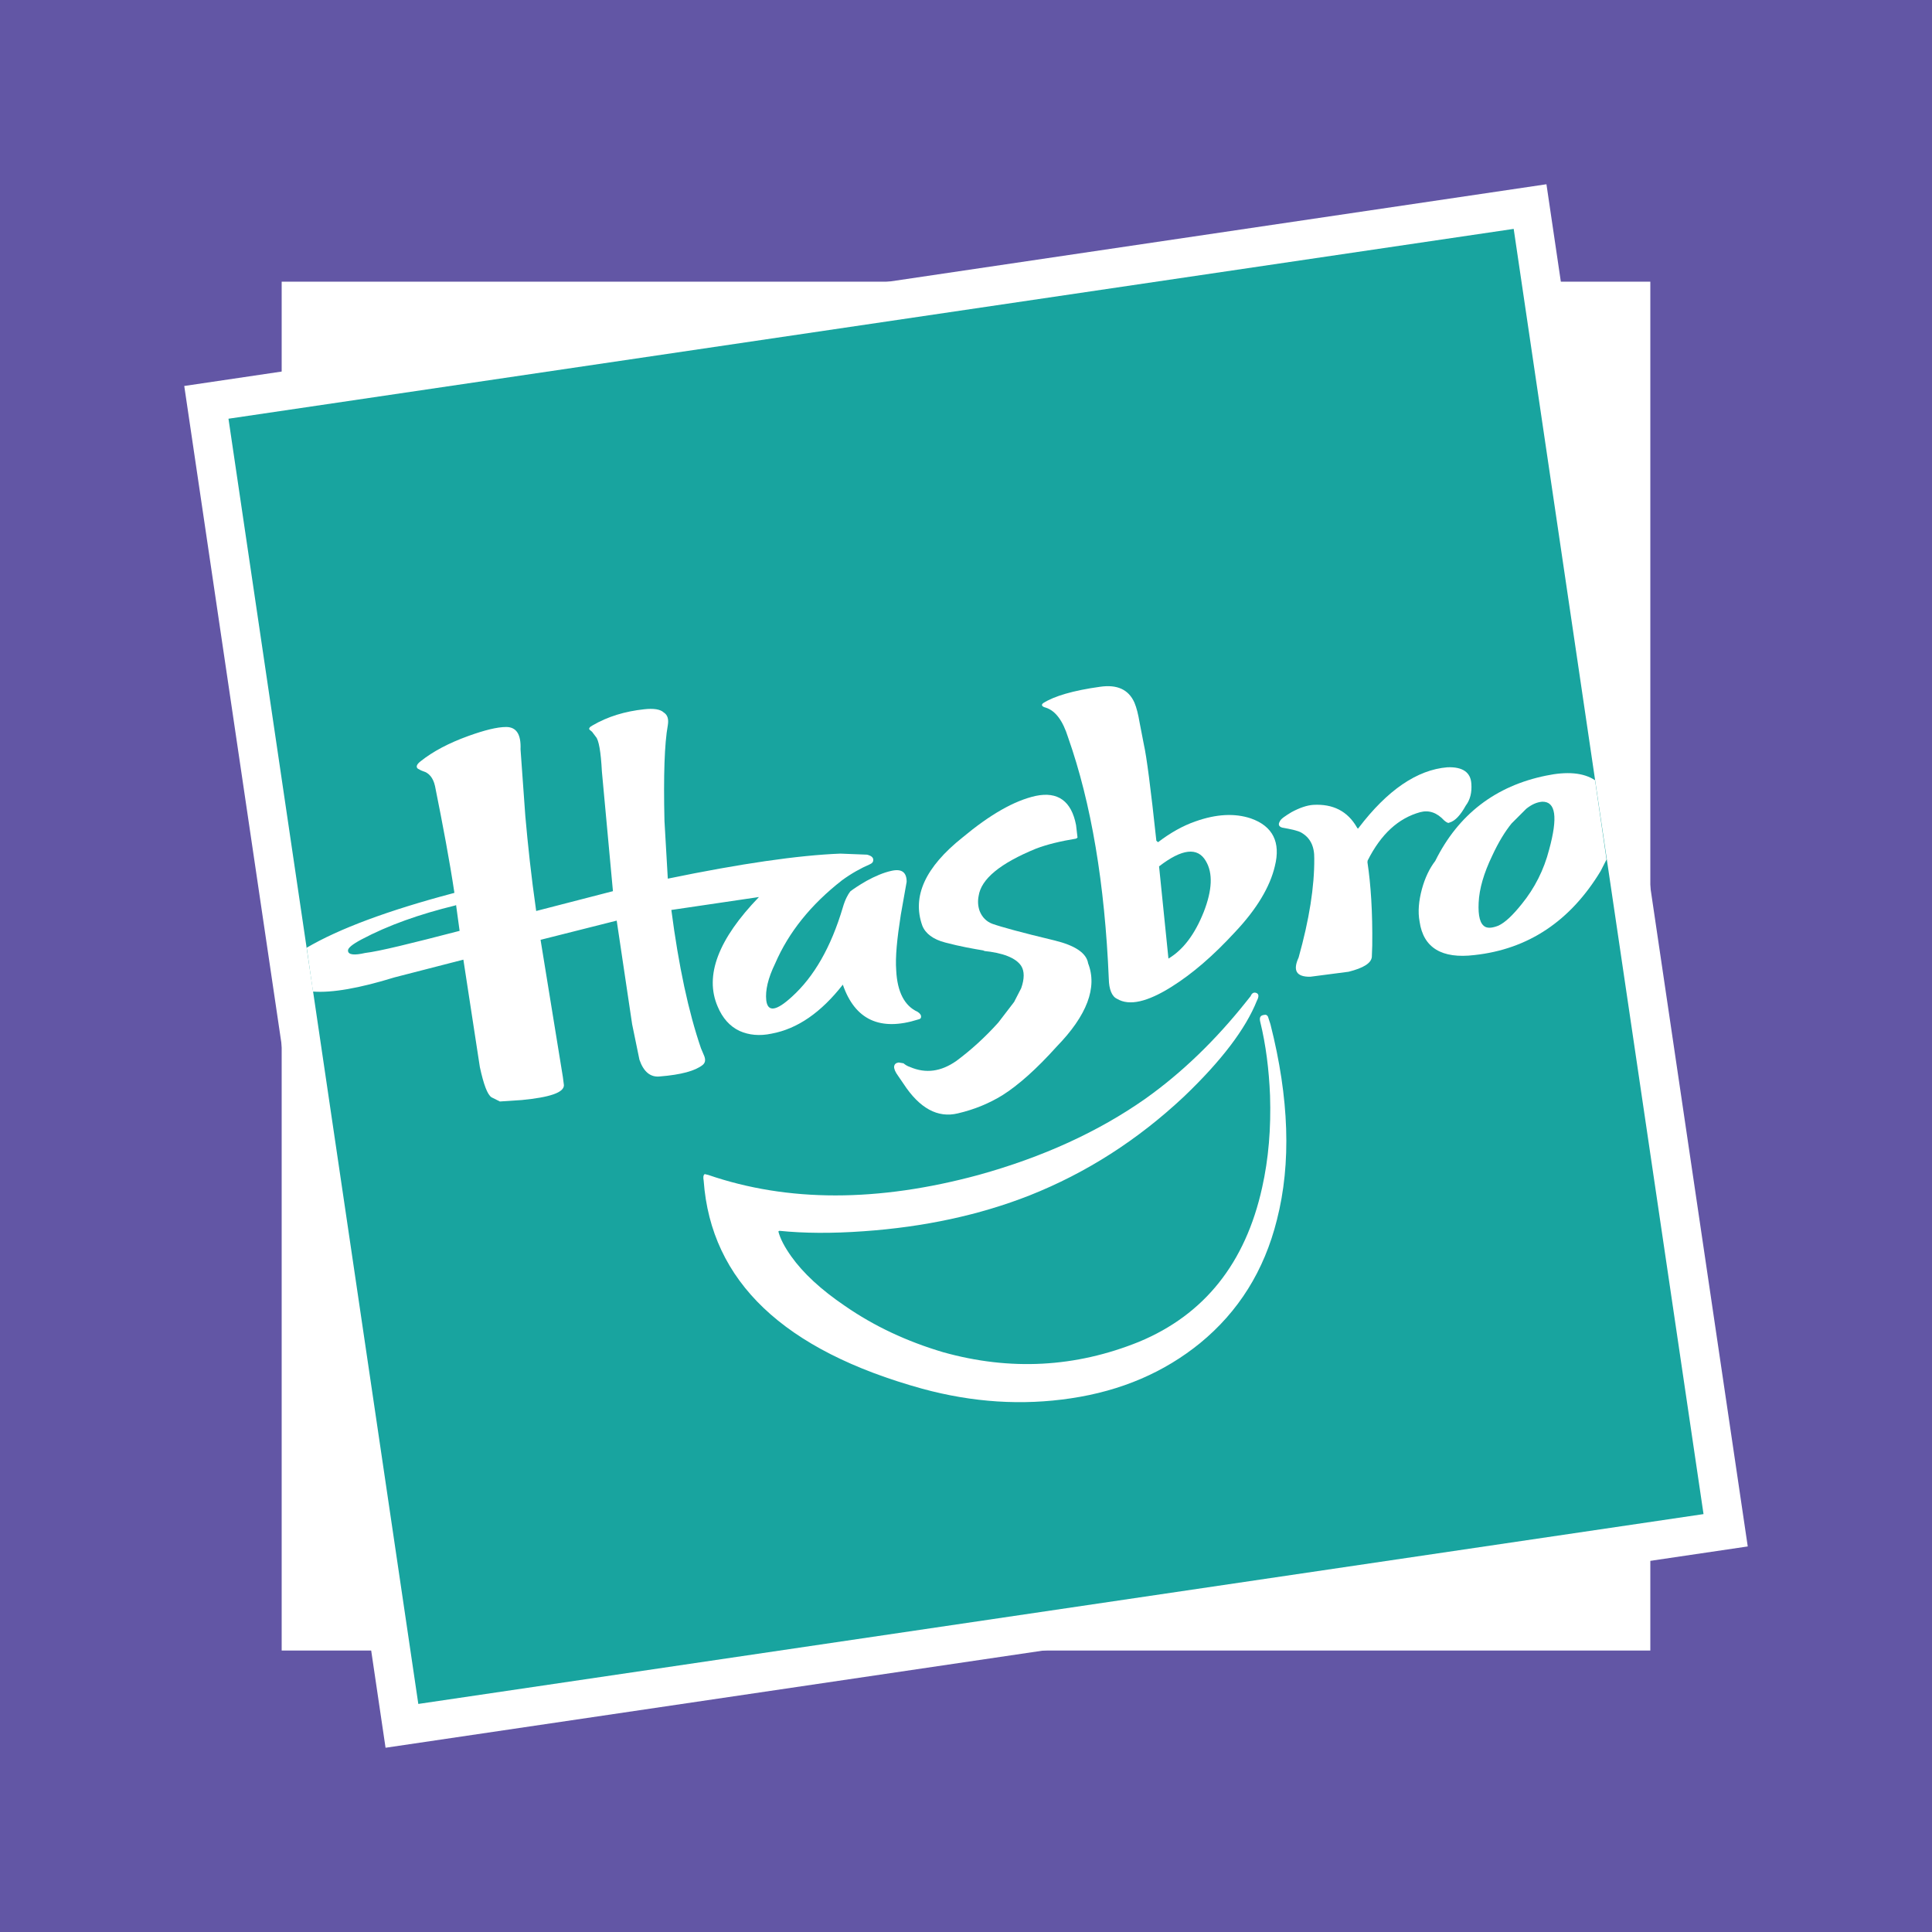
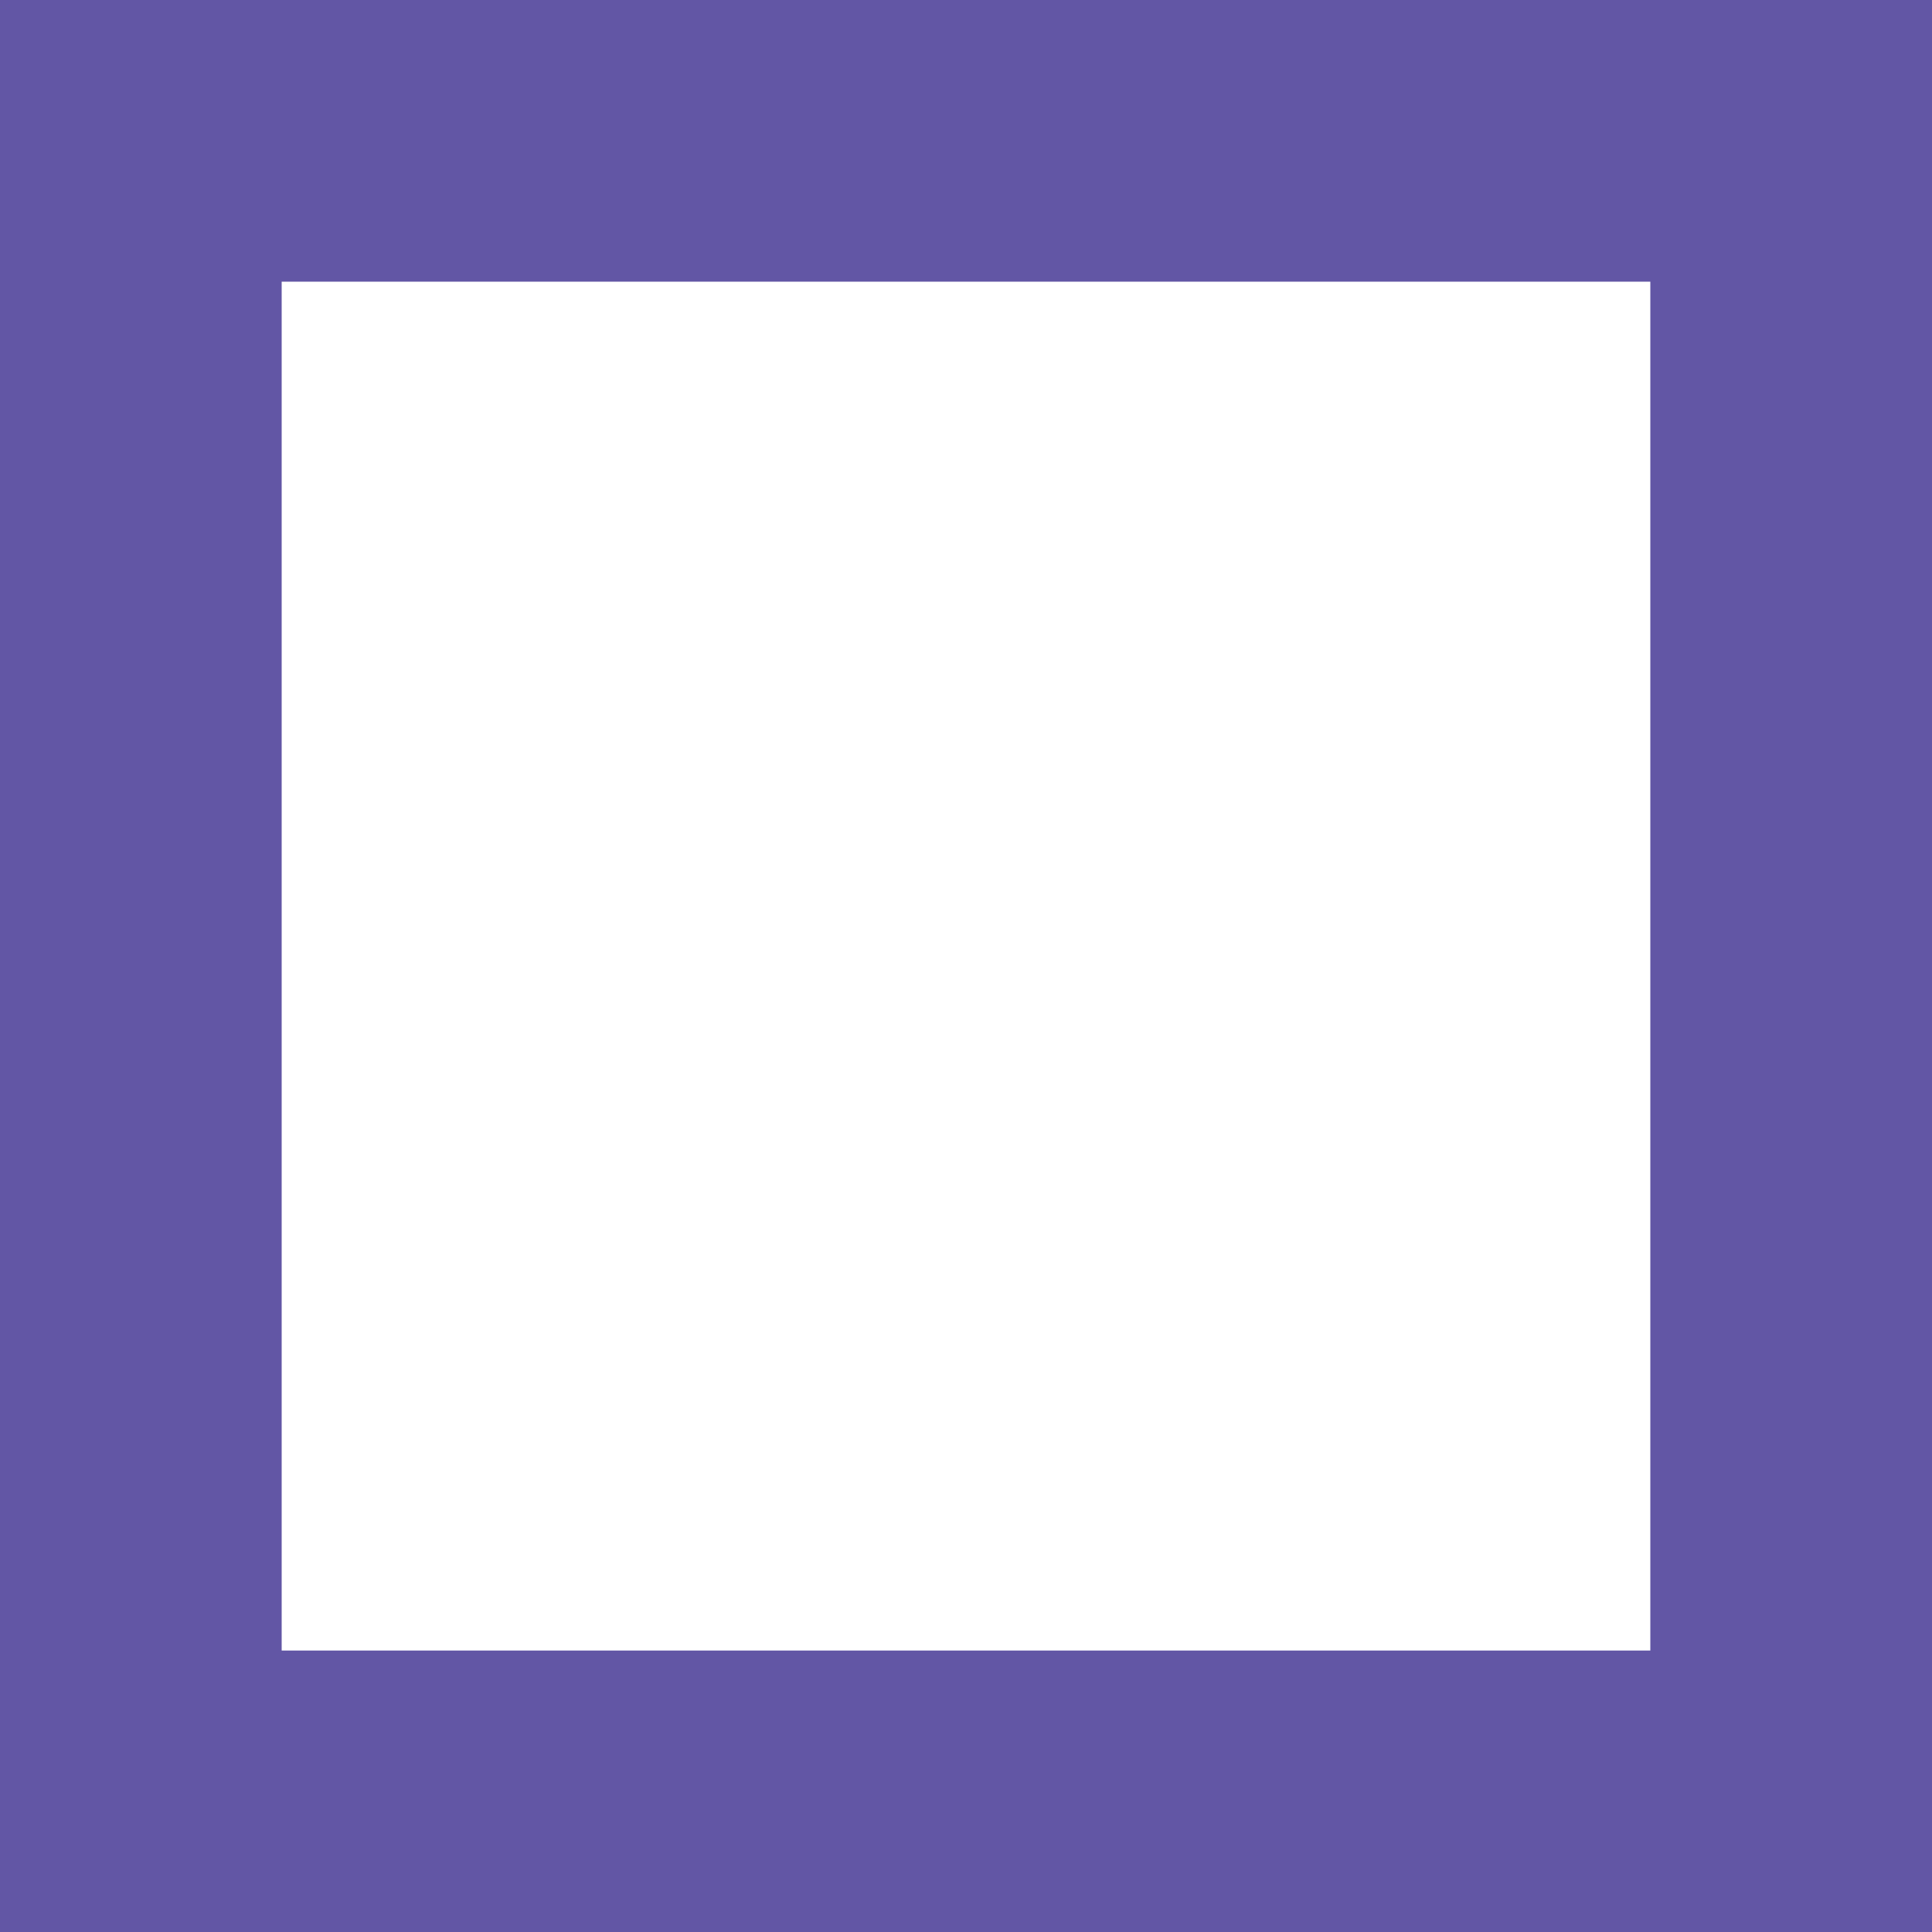
<svg xmlns="http://www.w3.org/2000/svg" version="1.0" id="Layer_1" x="0px" y="0px" width="192.756px" height="192.756px" viewBox="0 0 192.756 192.756" enable-background="new 0 0 192.756 192.756" xml:space="preserve">
  <g>
    <polygon fill-rule="evenodd" clip-rule="evenodd" fill="#6256A5" points="0,0 192.756,0 192.756,192.756 0,192.756 0,0  " />
    <polygon fill-rule="evenodd" clip-rule="evenodd" fill="#FFFFFF" points="28.103,28.103 164.653,28.103 164.653,164.674    28.103,164.674 28.103,28.103  " />
-     <polygon fill-rule="evenodd" clip-rule="evenodd" fill="#FFFFFF" points="154.289,18.383 18.383,38.509 38.467,174.373    174.373,154.289 154.289,18.383  " />
-     <polygon fill-rule="evenodd" clip-rule="evenodd" fill="#18A49F" points="151.021,22.836 22.795,41.776 41.735,170.002    169.961,151.062 151.021,22.836  " />
    <path fill-rule="evenodd" clip-rule="evenodd" fill="#FFFFFF" d="M148.877,85.378c0.625-1.353,1.291-2.435,1.937-3.226l1.457-1.457   c0.521-0.416,1.04-0.666,1.603-0.708c1.353-0.021,1.561,1.562,0.687,4.766c-0.521,2.04-1.457,3.871-2.727,5.432   c-0.916,1.145-1.665,1.852-2.331,2.165c-0.582,0.229-0.999,0.271-1.312,0.125c-0.52-0.271-0.729-1.062-0.666-2.415   C147.587,88.667,148.046,87.106,148.877,85.378L148.877,85.378z M147.108,95.286c5.37-0.583,9.574-3.394,12.592-8.387l0.583-1.146   l-1.146-7.909c-1.165-0.77-2.81-0.895-4.891-0.458c-5.016,1.021-8.741,3.85-11.052,8.512c-0.561,0.729-1.02,1.666-1.331,2.811   c-0.312,1.166-0.417,2.248-0.229,3.247C142.01,94.557,143.841,95.681,147.108,95.286L147.108,95.286z" />
    <path fill-rule="evenodd" clip-rule="evenodd" fill="#FFFFFF" d="M135.495,82.672l-0.104-0.083v-0.02   c-0.938-1.645-2.396-2.373-4.351-2.269c-0.645,0.042-1.373,0.292-2.186,0.729c-0.645,0.395-1.061,0.666-1.165,0.916   c-0.188,0.312-0.104,0.521,0.229,0.625c0.937,0.166,1.562,0.312,1.874,0.478c0.937,0.52,1.353,1.395,1.332,2.602   c0.021,2.81-0.5,6.098-1.562,9.886c-0.604,1.311-0.208,1.936,1.166,1.914l3.829-0.499c1.478-0.375,2.247-0.853,2.311-1.478   l0.041-1.145c0.042-3.33-0.146-6.119-0.479-8.305l0.021-0.166c1.333-2.644,3.061-4.225,5.245-4.828   c0.874-0.229,1.665,0.042,2.394,0.832c0.249,0.208,0.416,0.292,0.521,0.208c0.583-0.167,1.103-0.749,1.623-1.686   c0.457-0.604,0.624-1.332,0.562-2.185c-0.063-1.145-0.875-1.706-2.395-1.645c-3.017,0.25-5.973,2.268-8.845,6.036L135.495,82.672   L135.495,82.672z" />
-     <path fill-rule="evenodd" clip-rule="evenodd" fill="#FFFFFF" d="M113.184,70.103c-0.582-1.312-1.727-1.832-3.434-1.583   c-2.705,0.375-4.579,0.937-5.661,1.624c-0.229,0.167-0.166,0.353,0.25,0.458c0.978,0.312,1.706,1.311,2.227,2.977   c2.311,6.555,3.663,14.609,4.059,24.08c0.021,1.061,0.312,1.77,0.833,1.998c1.207,0.727,3.018,0.311,5.432-1.207   c2.061-1.291,4.143-3.082,6.327-5.454c2.185-2.31,3.497-4.537,3.975-6.576c0.604-2.393-0.208-3.997-2.393-4.766   c-1.624-0.541-3.455-0.437-5.516,0.292c-1.27,0.438-2.519,1.145-3.746,2.082l-0.167-0.146c-0.562-5.244-0.978-8.429-1.249-9.615   l-0.416-2.144C113.559,71.247,113.393,70.602,113.184,70.103L113.184,70.103z M116.576,95.639l-0.936-9.2   c2.289-1.769,3.85-1.936,4.661-0.542c0.729,1.208,0.646,2.915-0.208,5.1C119.22,93.183,118.075,94.744,116.576,95.639   L116.576,95.639z" />
    <path fill-rule="evenodd" clip-rule="evenodd" fill="#FFFFFF" d="M124.36,99.906c-3.059,3.85-6.431,7.117-10.095,9.719   c-4.682,3.289-10.239,5.828-16.628,7.598c-10.053,2.725-19.043,2.725-26.974,0l-0.353-0.084c-0.146,0.104-0.167,0.312-0.104,0.666   c0.729,10.031,7.971,16.92,21.812,20.75c5.037,1.373,9.97,1.686,14.818,0.957c5.037-0.748,9.324-2.602,12.904-5.514   c3.809-3.123,6.39-7.203,7.659-12.301c1.436-5.621,1.228-12.113-0.646-19.504l-0.25-0.768c-0.104-0.168-0.208-0.209-0.374-0.168   c-0.396,0.043-0.499,0.271-0.396,0.688c0.562,2.289,0.873,4.766,0.979,7.367c0.104,3.246-0.146,6.307-0.791,9.178   c-1.665,7.535-5.766,12.676-12.279,15.381c-6.328,2.561-12.842,2.914-19.543,1.041c-3.643-1.082-6.889-2.602-9.803-4.621   c-2.394-1.623-4.162-3.268-5.348-4.932c-0.667-0.938-1.104-1.77-1.292-2.498l0.104-0.062c2.436,0.25,5.245,0.271,8.408,0.043   c5.994-0.418,11.552-1.604,16.567-3.58c5.661-2.248,10.761-5.516,15.38-9.846c3.747-3.578,6.161-6.764,7.284-9.572   c0.209-0.396,0.209-0.666-0.041-0.77c-0.25-0.105-0.458,0-0.582,0.311L124.36,99.906L124.36,99.906z" />
-     <path fill-rule="evenodd" clip-rule="evenodd" fill="#FFFFFF" d="M31.224,98.928c1.895,0.146,4.641-0.334,8.138-1.416l6.869-1.768   l1.644,10.717c0.375,1.729,0.75,2.748,1.166,3.018l0.832,0.416l2.186-0.145c2.809-0.271,4.204-0.748,4.204-1.479l-0.104-0.811   l-2.227-13.694l7.597-1.916l1.54,10.342l0.729,3.539c0.416,1.209,1.102,1.77,2.04,1.666c2.122-0.168,3.538-0.562,4.266-1.145   c0.249-0.209,0.312-0.479,0.166-0.875l-0.333-0.791c-1.249-3.641-2.227-8.221-2.956-13.799l8.741-1.29   c-4.058,4.203-5.452,7.846-4.12,10.926c0.479,1.145,1.208,1.977,2.185,2.434c0.937,0.418,1.998,0.521,3.184,0.271   c2.602-0.479,4.954-2.123,7.119-4.889c1.206,3.496,3.704,4.682,7.513,3.475c0.187-0.041,0.291-0.104,0.291-0.25   c0.021-0.166-0.083-0.355-0.354-0.52c-1.29-0.584-2.019-1.979-2.124-4.122c-0.103-1.332,0.084-3.164,0.458-5.557l0.583-3.289   c0-0.978-0.52-1.332-1.56-1.082c-0.75,0.166-1.582,0.52-2.457,0.998c-0.791,0.458-1.311,0.812-1.603,1.041   c-0.229,0.292-0.521,0.812-0.748,1.604c-1.187,3.996-2.894,6.93-5.079,8.907c-1.561,1.436-2.414,1.561-2.56,0.355   c-0.104-0.979,0.166-2.188,0.895-3.686c1.331-3.08,3.538-5.848,6.659-8.284c0.938-0.686,1.874-1.206,2.79-1.602   c0.229-0.104,0.333-0.229,0.333-0.437c0-0.25-0.208-0.417-0.624-0.521l-2.664-0.104c-4.226,0.167-9.949,0.999-17.212,2.498   l-0.333-5.766c-0.104-4.516,0-7.7,0.333-9.532c0.104-0.624-0.021-1.041-0.416-1.29c-0.333-0.312-1-0.417-1.936-0.312   c-1.936,0.208-3.642,0.729-5.141,1.602c-0.312,0.167-0.417,0.313-0.312,0.438l0.25,0.208l0.375,0.5   c0.291,0.311,0.5,1.478,0.603,3.454l1.103,11.947l-7.658,1.977c-0.5-3.476-0.833-6.639-1.083-9.47l-0.478-6.66   c0.062-1.499-0.417-2.227-1.436-2.227c-0.895,0-2.144,0.312-3.767,0.895c-1.957,0.708-3.539,1.541-4.787,2.54   c-0.396,0.312-0.458,0.562-0.25,0.729l0.312,0.166l0.208,0.083c0.583,0.167,0.999,0.645,1.187,1.478   c0.791,3.933,1.457,7.471,1.935,10.656l-0.146,0.042c-6.514,1.727-11.363,3.538-14.59,5.432L31.224,98.928L31.224,98.928z    M45.855,92.871c-4.891,1.27-8.013,2.04-9.428,2.207c-1.083,0.25-1.666,0.188-1.707-0.208c-0.042-0.271,0.416-0.646,1.353-1.145   c2.664-1.415,5.787-2.519,9.366-3.392l0.063-0.042L45.855,92.871L45.855,92.871z" />
    <path fill-rule="evenodd" clip-rule="evenodd" fill="#FFFFFF" d="M107.356,83.671c-1.519,0.25-2.851,0.562-3.996,0.999   c-3.559,1.458-5.474,3.019-5.723,4.725c-0.104,0.52-0.062,1.041,0.103,1.499c0.251,0.624,0.667,1.04,1.249,1.269   c0.875,0.312,2.915,0.875,6.224,1.666c2.04,0.499,3.185,1.249,3.351,2.289c0.937,2.395-0.104,5.184-3.142,8.305   c-2.02,2.248-3.83,3.85-5.412,4.85c-1.291,0.791-2.748,1.414-4.454,1.811c-1.998,0.479-3.809-0.5-5.412-2.955l-0.541-0.791   c-0.291-0.395-0.416-0.709-0.396-0.938c0.042-0.248,0.188-0.354,0.458-0.395l0.479,0.082c0.146,0.125,0.353,0.271,0.666,0.375   c1.562,0.666,3.081,0.459,4.62-0.623c1.458-1.084,2.832-2.332,4.164-3.809l1.582-2.062l0.707-1.373   c0.333-0.936,0.333-1.706,0-2.227c-0.521-0.791-1.811-1.311-3.787-1.498l0.146-0.021c-1.146-0.188-2.436-0.416-3.934-0.812   c-1.207-0.312-1.977-0.895-2.29-1.686c-1.041-2.914,0.292-5.827,3.997-8.783c2.747-2.289,5.162-3.684,7.327-4.162   c2.205-0.458,3.558,0.521,4.016,2.914l0.146,1.249L107.356,83.671L107.356,83.671z" />
  </g>
</svg>